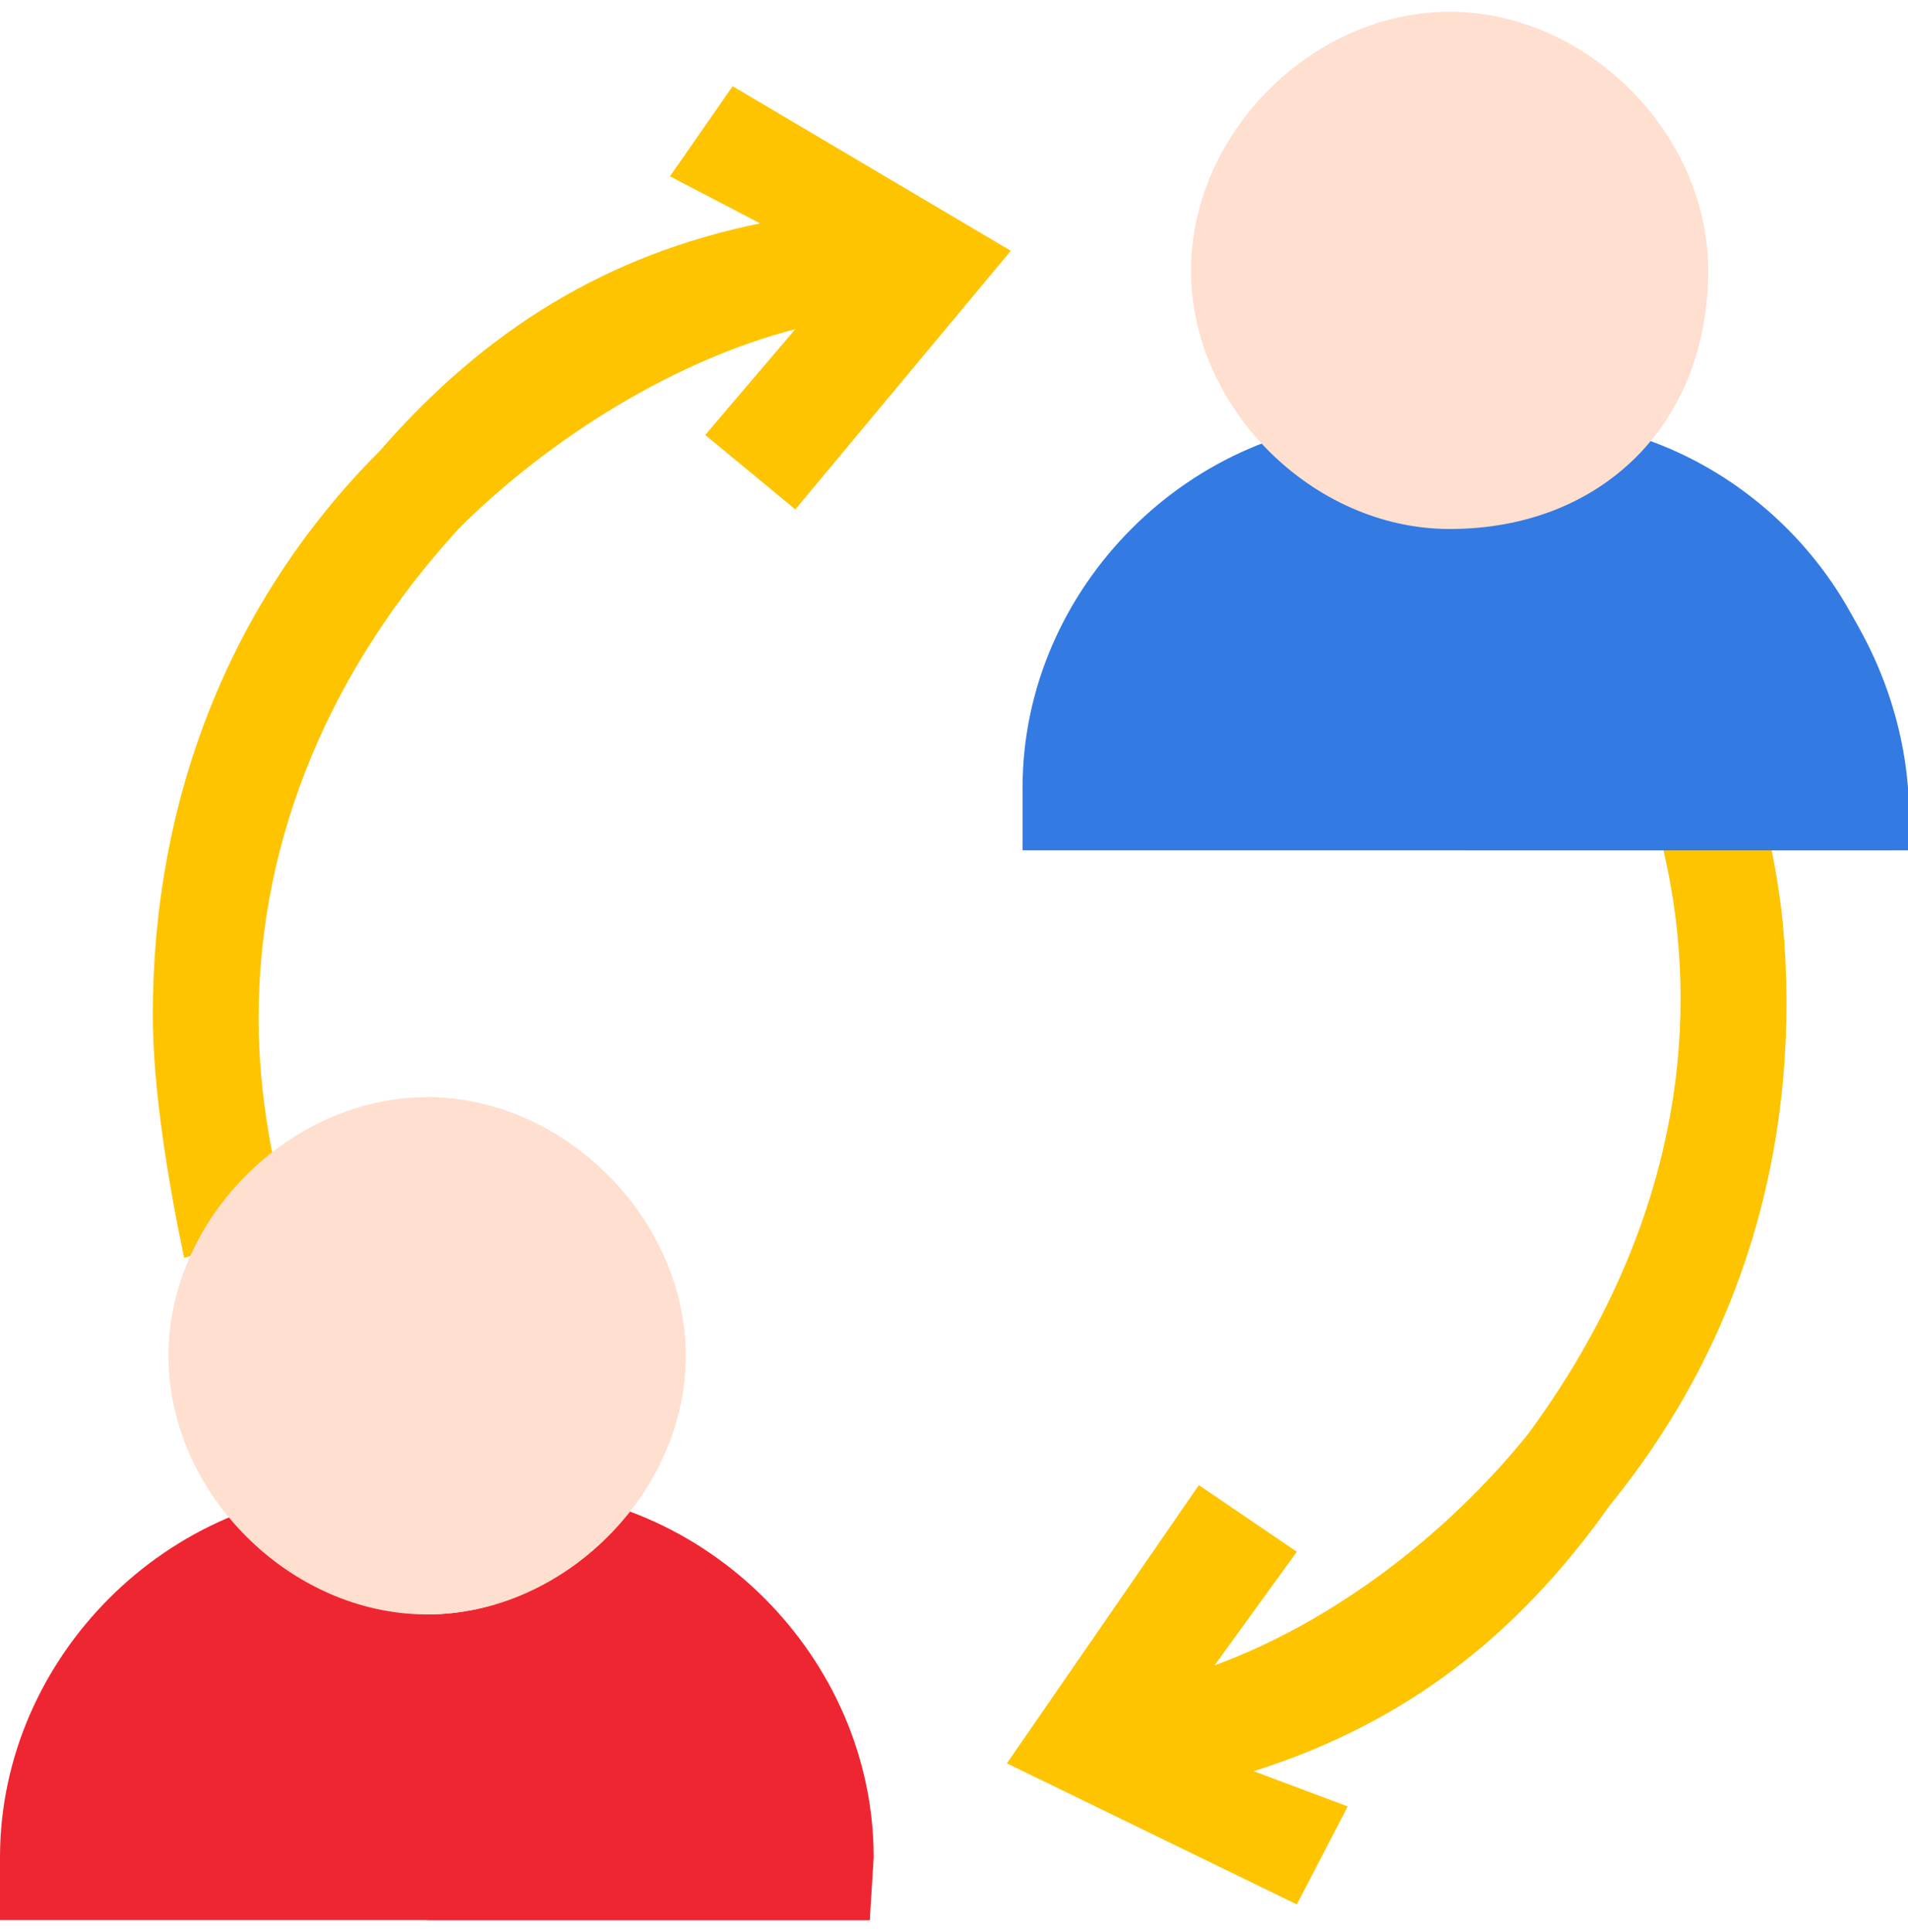
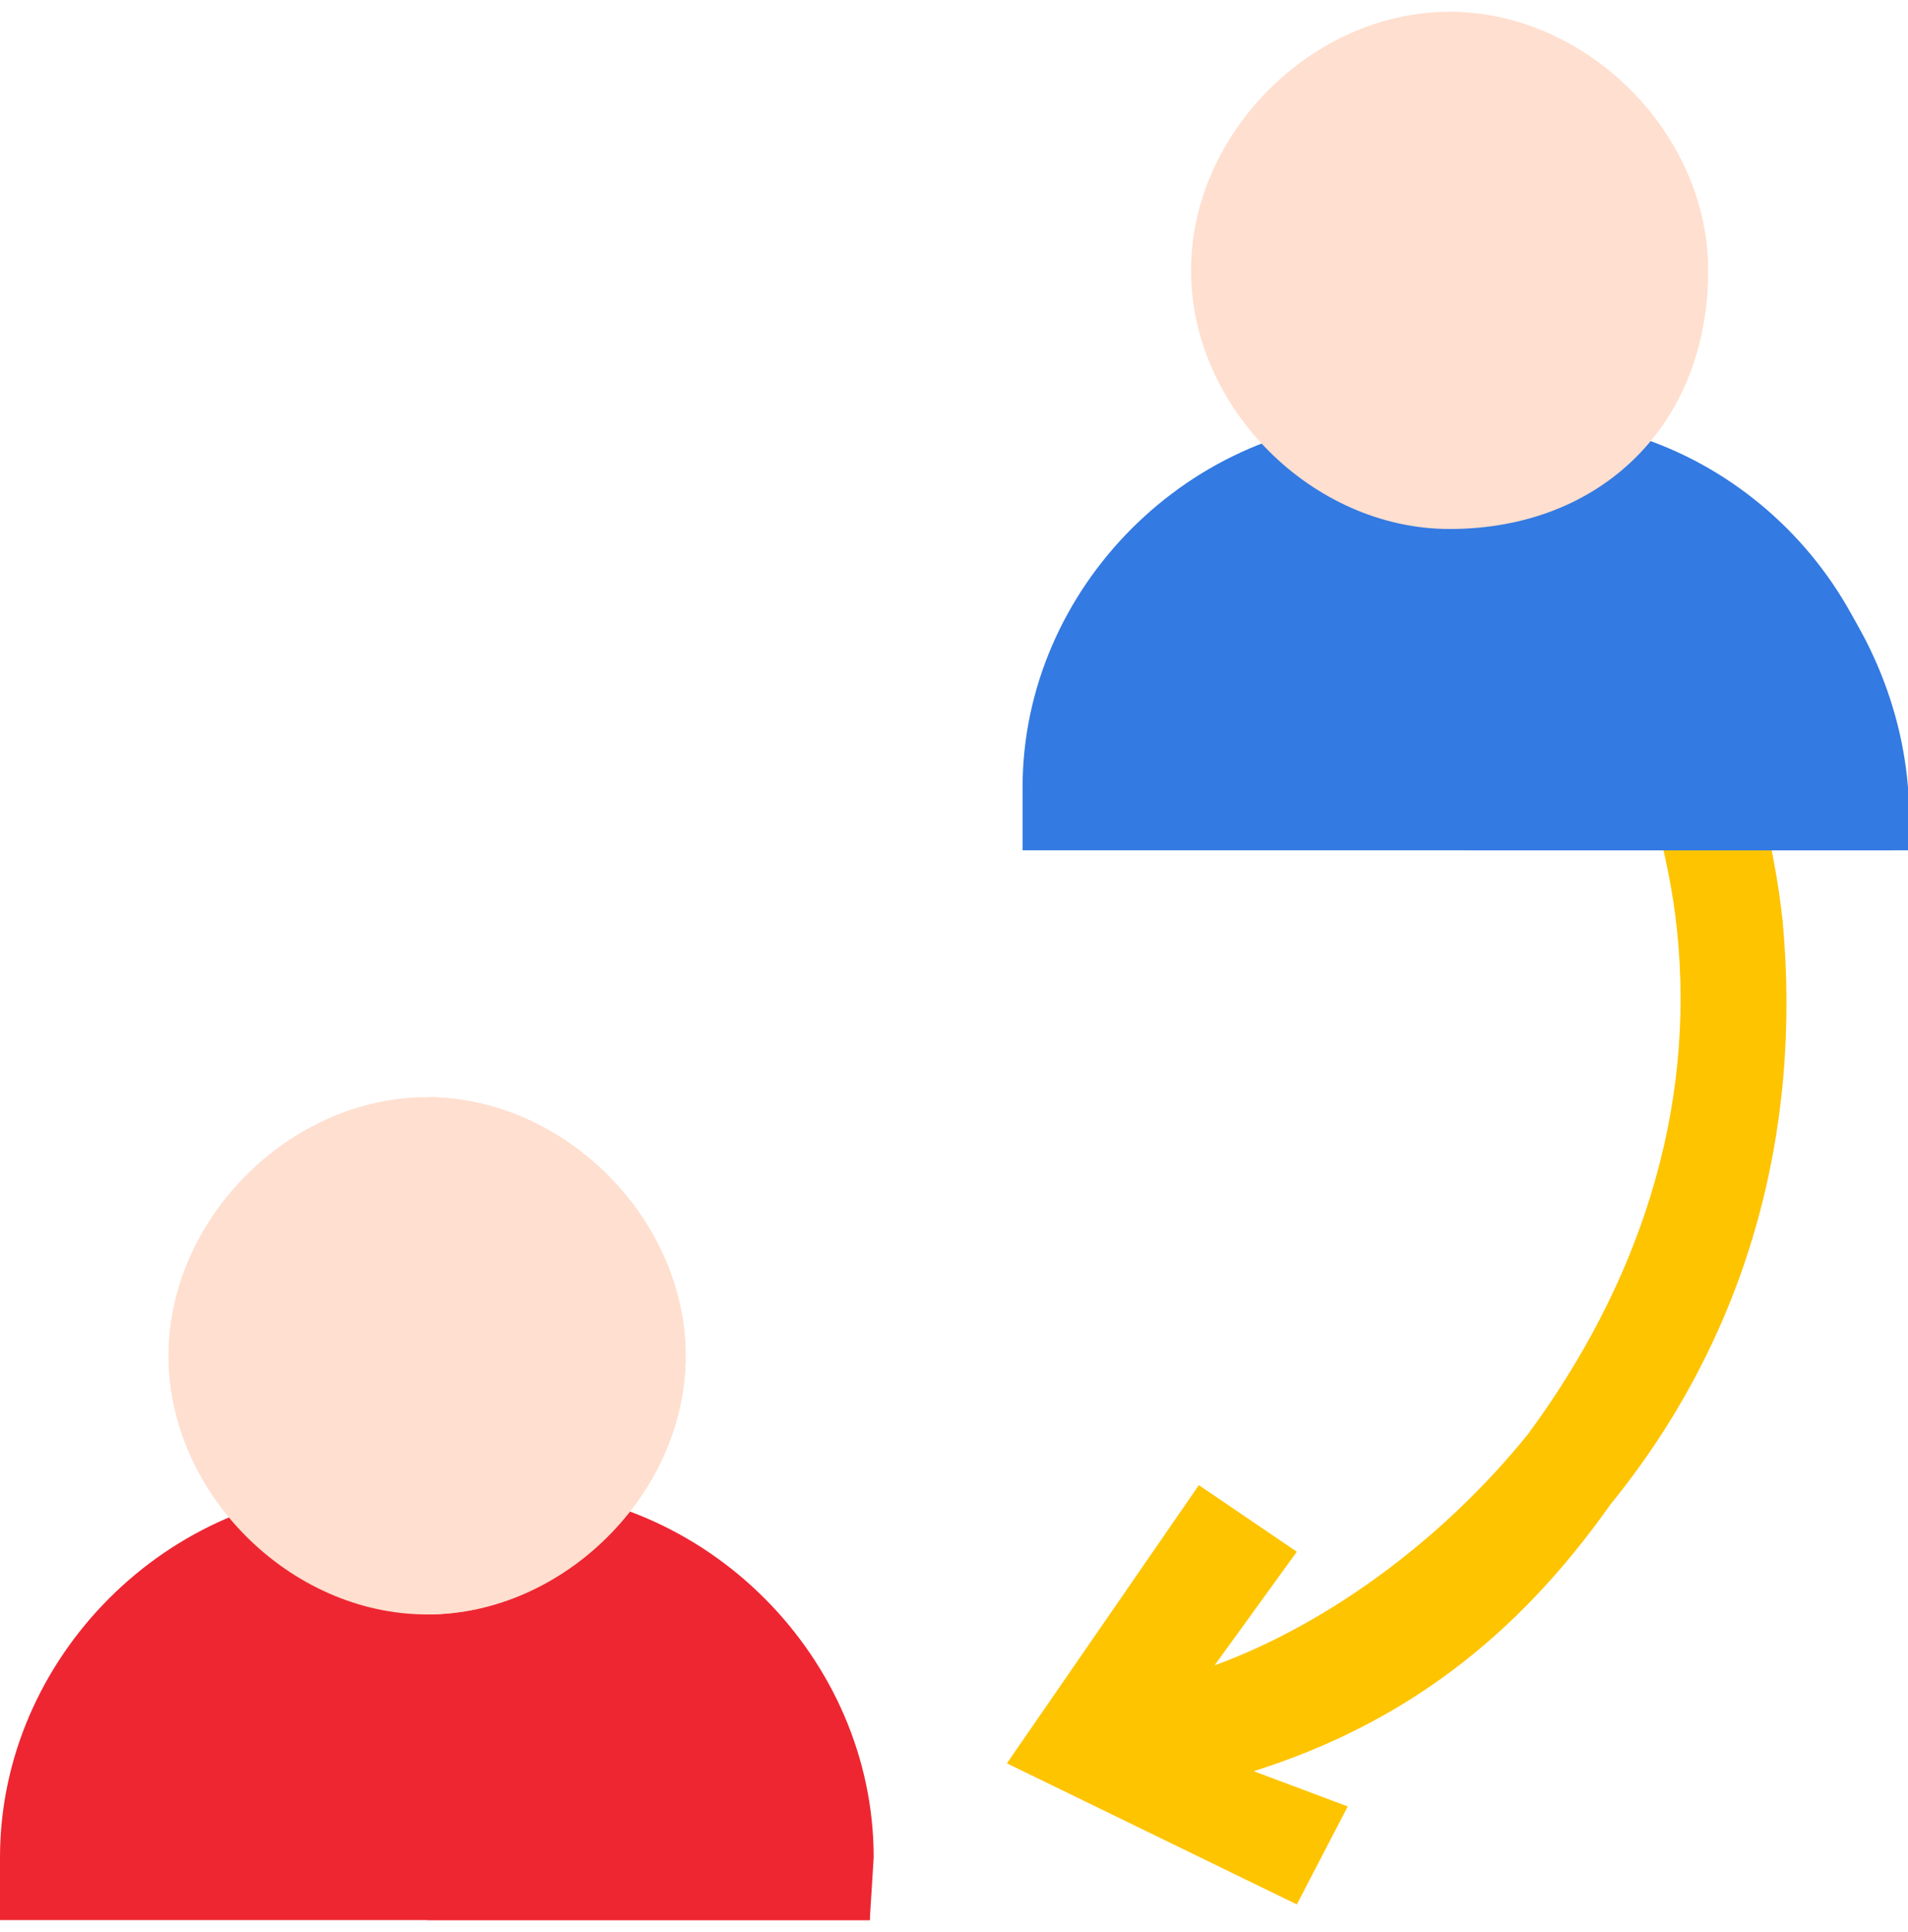
<svg xmlns="http://www.w3.org/2000/svg" version="1.1" id="Layer_1" x="0px" y="0px" width="48.7px" height="49.3px" viewBox="0 0 48.7 49.3" style="enable-background:new 0 0 48.7 49.3;" xml:space="preserve">
  <style type="text/css">
	.st0{fill:#FEC400;}
	.st1{fill:#EE2631;}
	.st2{fill:#337AE2;}
	.st3{fill:#FFDFCF;}
</style>
-   <path class="st0" d="M18.7,2.2l-1.6,2.3l2.3,1.2c-3.9,0.8-7,2.7-9.7,5.8c-3.9,3.9-5.8,9-5.8,14.4c0,1.9,0.4,4.3,0.8,6.2l2.7-0.8  C7,29.9,6.6,28,6.6,26c0-4.7,1.9-9,5.1-12.5c2.3-2.3,5.5-4.3,8.6-5.1L18,11.1l2.3,1.9l5.5-6.6L18.7,2.2z" />
  <path class="st0" d="M33.1,48.6l1.3-2.5L32,45.2c3.8-1.2,6.7-3.4,9.1-6.8c3.5-4.3,4.9-9.5,4.4-14.9c-0.2-1.9-0.8-4.2-1.4-6.1l-2.6,1  c0.5,1.5,1.1,3.4,1.3,5.3c0.5,4.7-1,9.1-3.8,12.9c-2.1,2.6-5,4.8-8,5.9l2.1-2.9l-2.5-1.7L25.7,45L33.1,48.6z" />
  <path class="st1" d="M22.2,49H0v-1.6C0,42.3,4.3,38,9.4,38h3.5c5.1,0,9.4,4.3,9.4,9.4L22.2,49L22.2,49z" />
  <path class="st1" d="M12.5,38.1h-1.6V49h11.3v-1.6C22.2,42.4,17.9,38.1,12.5,38.1z" />
  <path class="st2" d="M48.3,21.7H26.1v-1.6c0-5.1,4.3-9.4,9.4-9.4H39c5.1,0,9.4,4.3,9.4,9.4L48.3,21.7L48.3,21.7z" />
  <path class="st2" d="M39,10.8h-1.6v10.9h11.3v-1.6C48.3,15.1,44,10.8,39,10.8z" />
  <path class="st3" d="M10.9,41.2c-3.5,0-6.6-3.1-6.6-6.6S7.4,28,10.9,28s6.6,3.1,6.6,6.6C17.5,38.1,14.4,41.2,10.9,41.2z" />
  <path class="st3" d="M10.9,28L10.9,28v13.2l0,0c3.5,0,6.6-3.1,6.6-6.6S14.4,28,10.9,28z" />
  <path class="st3" d="M37,13.5c-3.5,0-6.6-3.1-6.6-6.6s3.1-6.6,6.6-6.6s6.6,3.1,6.6,6.6C43.6,10.8,40.9,13.5,37,13.5z" />
</svg>